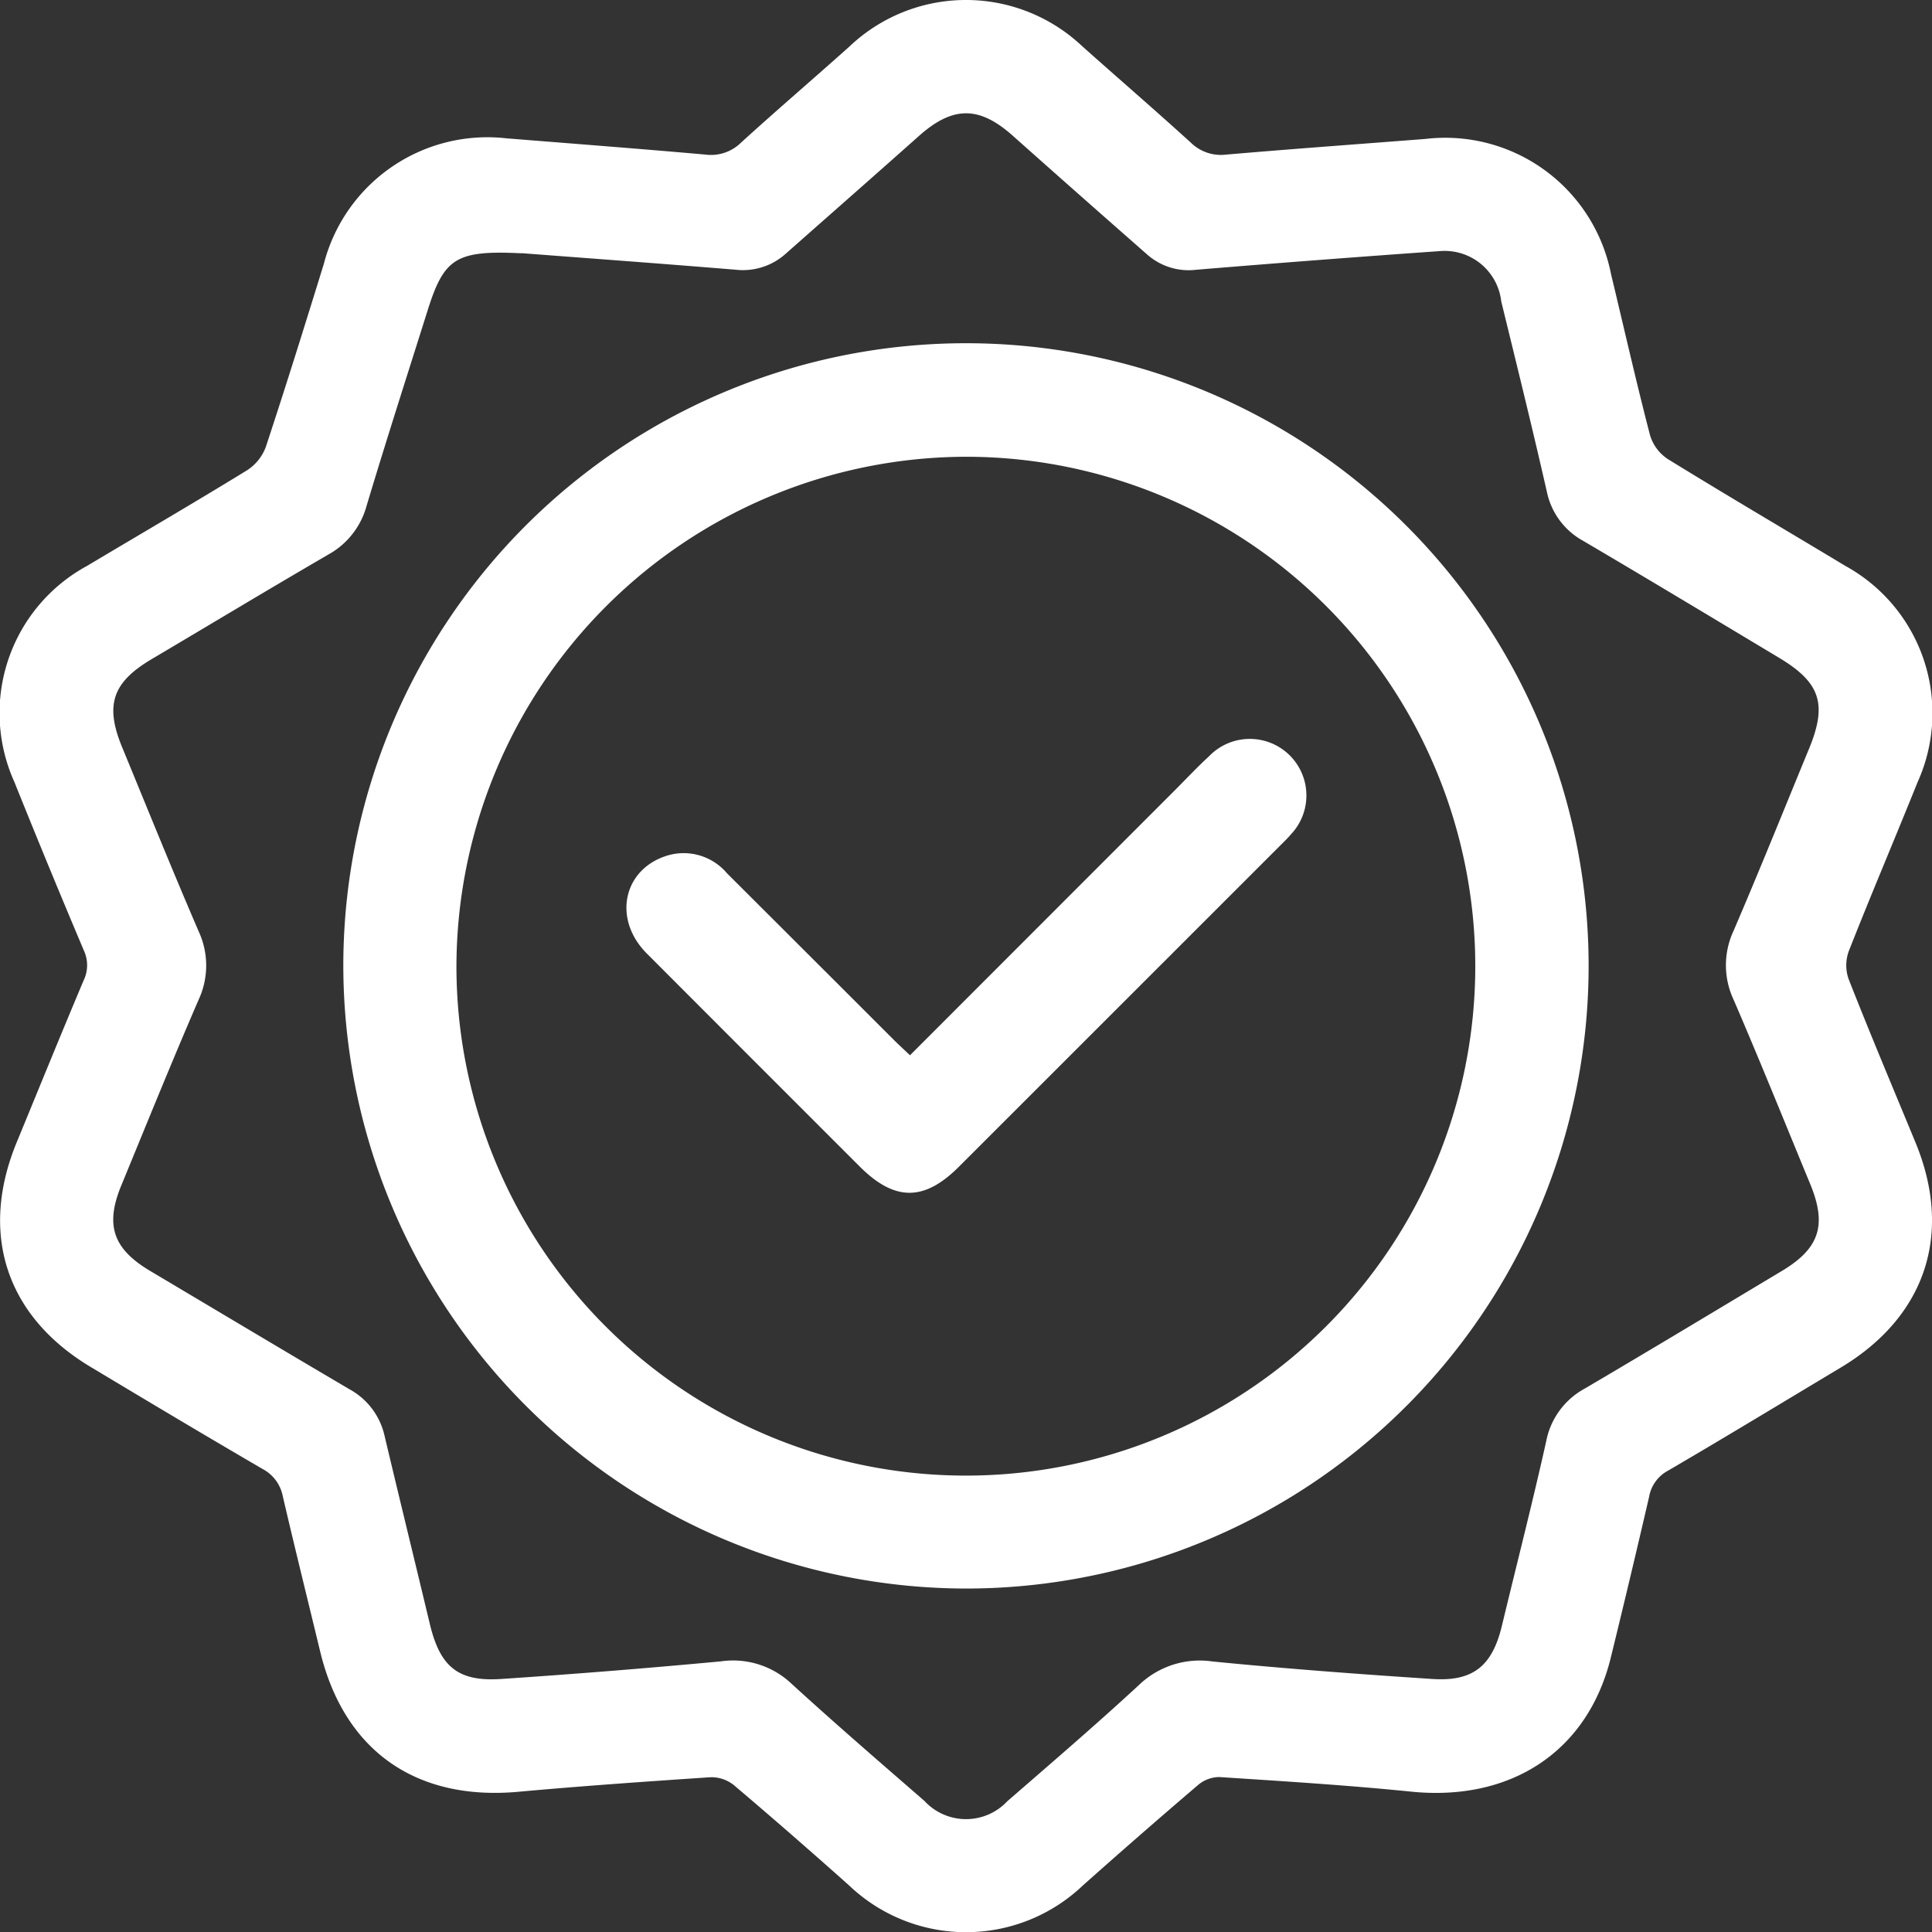
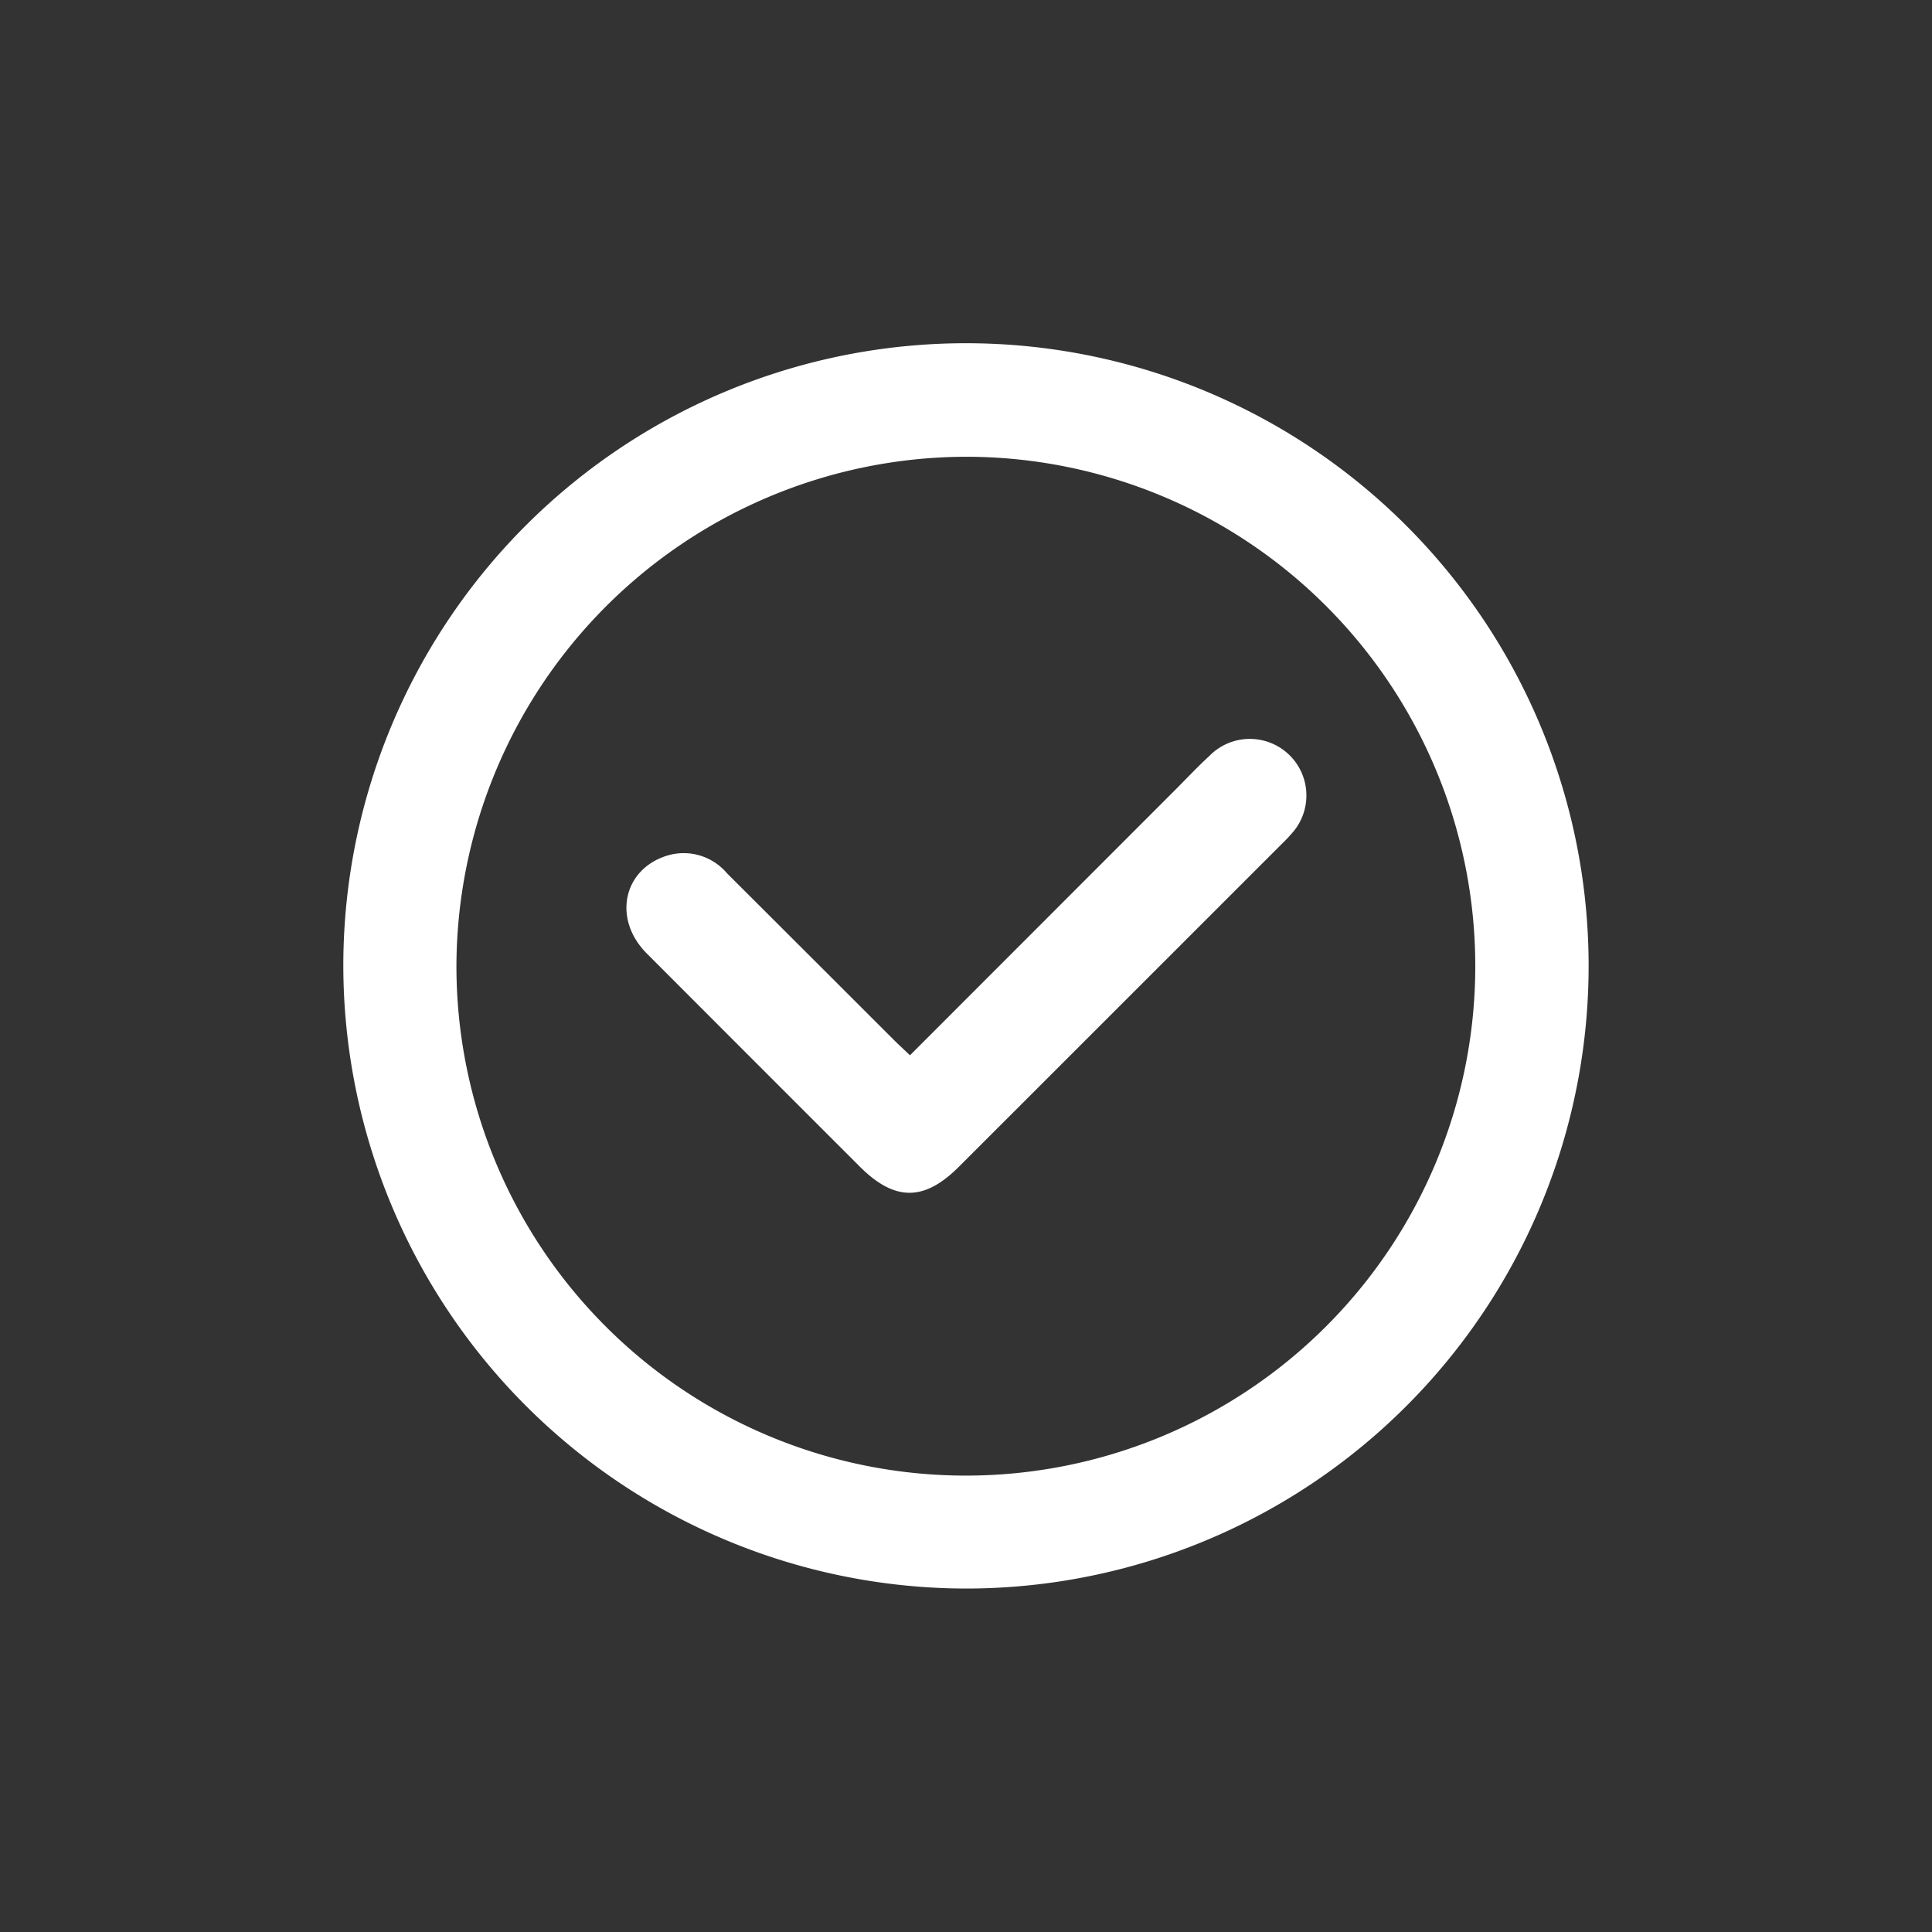
<svg xmlns="http://www.w3.org/2000/svg" id="Group_9231" data-name="Group 9231" width="89.883" height="89.893" viewBox="0 0 89.883 89.893">
  <rect x="0" y="0" width="89.883" height="89.893" fill="#333333" stroke="none" />
  <defs>
    <clipPath id="clip-path">
      <rect id="Rectangle_3397" data-name="Rectangle 3397" width="89.883" height="89.893" fill="#fff" />
    </clipPath>
  </defs>
  <g id="Group_9231-2" data-name="Group 9231" clip-path="url(#clip-path)">
-     <path id="Path_34532" data-name="Path 34532" d="M23.633,6.441c3.06.246,6.121.479,9.179.75a1.987,1.987,0,0,0,1.654-.547c1.664-1.517,3.378-2.98,5.056-4.483a7.872,7.872,0,0,1,10.822-.014c1.682,1.5,3.387,2.97,5.053,4.485a2,2,0,0,0,1.651.56c3.087-.265,6.178-.488,9.268-.728a7.861,7.861,0,0,1,8.637,6.3c.6,2.494,1.167,5,1.811,7.48a2.031,2.031,0,0,0,.823,1.11c2.734,1.687,5.507,3.311,8.258,4.97A7.812,7.812,0,0,1,89.212,36.39c-1.055,2.625-2.165,5.228-3.2,7.859A1.923,1.923,0,0,0,86,45.539c1,2.55,2.068,5.077,3.114,7.611,1.753,4.244.476,8.1-3.464,10.466-2.68,1.607-5.352,3.229-8.05,4.805a1.709,1.709,0,0,0-.875,1.2q-.867,3.749-1.783,7.487c-1.07,4.369-4.639,6.718-9.3,6.244-2.966-.3-5.944-.484-8.92-.678a1.547,1.547,0,0,0-.989.374q-2.7,2.305-5.357,4.672a7.885,7.885,0,0,1-10.89-.019c-1.77-1.575-3.553-3.135-5.362-4.665a1.668,1.668,0,0,0-1.081-.353c-2.975.2-5.95.406-8.92.676-4.774.435-8.113-1.907-9.229-6.532-.581-2.409-1.179-4.814-1.74-7.228a1.823,1.823,0,0,0-.943-1.26C9.537,66.781,6.88,65.193,4.225,63.6.284,61.241-.977,57.395.78,53.137c1.034-2.507,2.053-5.02,3.108-7.518a1.628,1.628,0,0,0,.013-1.4Q2.249,40.315.668,36.377A7.792,7.792,0,0,1,4.055,26.324c2.483-1.481,4.982-2.936,7.445-4.449a2.2,2.2,0,0,0,.871-1.095c.933-2.823,1.816-5.662,2.694-8.5a7.858,7.858,0,0,1,8.568-5.836m.627,5.34c-3.052-.151-3.6.231-4.364,2.652-.954,3.03-1.928,6.054-2.842,9.1A3.7,3.7,0,0,1,15.274,25.8c-2.751,1.6-5.477,3.243-8.216,4.864-1.824,1.079-2.187,2.13-1.379,4.092,1.178,2.858,2.335,5.724,3.558,8.562a3.779,3.779,0,0,1,0,3.2C8,49.376,6.83,52.269,5.642,55.154,4.881,57,5.259,58.1,6.983,59.126c3.087,1.835,6.169,3.678,9.264,5.5a3.287,3.287,0,0,1,1.641,2.16c.693,2.921,1.409,5.837,2.107,8.758.477,2,1.311,2.7,3.317,2.568q5.118-.343,10.226-.82a3.959,3.959,0,0,1,3.286,1.04c2.028,1.855,4.111,3.651,6.186,5.455a2.632,2.632,0,0,0,3.855.011c2.054-1.783,4.119-3.555,6.117-5.4a4.086,4.086,0,0,1,3.435-1.1c3.4.335,6.814.59,10.226.814,1.9.125,2.782-.615,3.229-2.471.689-2.862,1.421-5.715,2.062-8.587a3.551,3.551,0,0,1,1.785-2.448c3.071-1.805,6.122-3.645,9.178-5.476,1.758-1.053,2.108-2.138,1.317-4.052-1.18-2.856-2.334-5.724-3.558-8.562a3.779,3.779,0,0,1-.01-3.2c1.209-2.812,2.351-5.653,3.517-8.484.856-2.077.53-3.077-1.4-4.233-3.03-1.818-6.057-3.641-9.1-5.432a3.386,3.386,0,0,1-1.7-2.3c-.673-2.956-1.4-5.9-2.12-8.844a2.649,2.649,0,0,0-2.825-2.343q-5.686.4-11.367.87a2.907,2.907,0,0,1-2.27-.7Q50.247,9.1,47.134,6.329c-1.574-1.408-2.8-1.412-4.386,0-2.053,1.828-4.119,3.642-6.179,5.462a2.981,2.981,0,0,1-2.336.758c-3.5-.288-6.994-.543-9.973-.771" transform="translate(0 0)" fill="#fff" />
    <path id="Path_34533" data-name="Path 34533" d="M45.41,74.367a28.968,28.968,0,1,1,28.9,29,29.016,29.016,0,0,1-28.9-29m5.263,0A23.7,23.7,0,1,0,74.435,50.713,23.763,23.763,0,0,0,50.673,74.371" transform="translate(-29.438 -29.463)" fill="#fff" />
    <path id="Path_34534" data-name="Path 34534" d="M96.043,112.524,108.4,100.161c.517-.517,1.017-1.053,1.555-1.546a2.631,2.631,0,0,1,3.8,3.643c-.15.179-.32.34-.486.506q-7.475,7.475-14.951,14.947c-1.614,1.613-2.981,1.611-4.6,0q-4.964-4.96-9.922-9.927c-1.62-1.632-1.076-3.986,1.037-4.575a2.638,2.638,0,0,1,2.7.849q3.882,3.872,7.759,7.748c.223.223.457.436.757.721" transform="translate(-53.709 -63.428)" fill="#fff" />
  </g>
</svg>